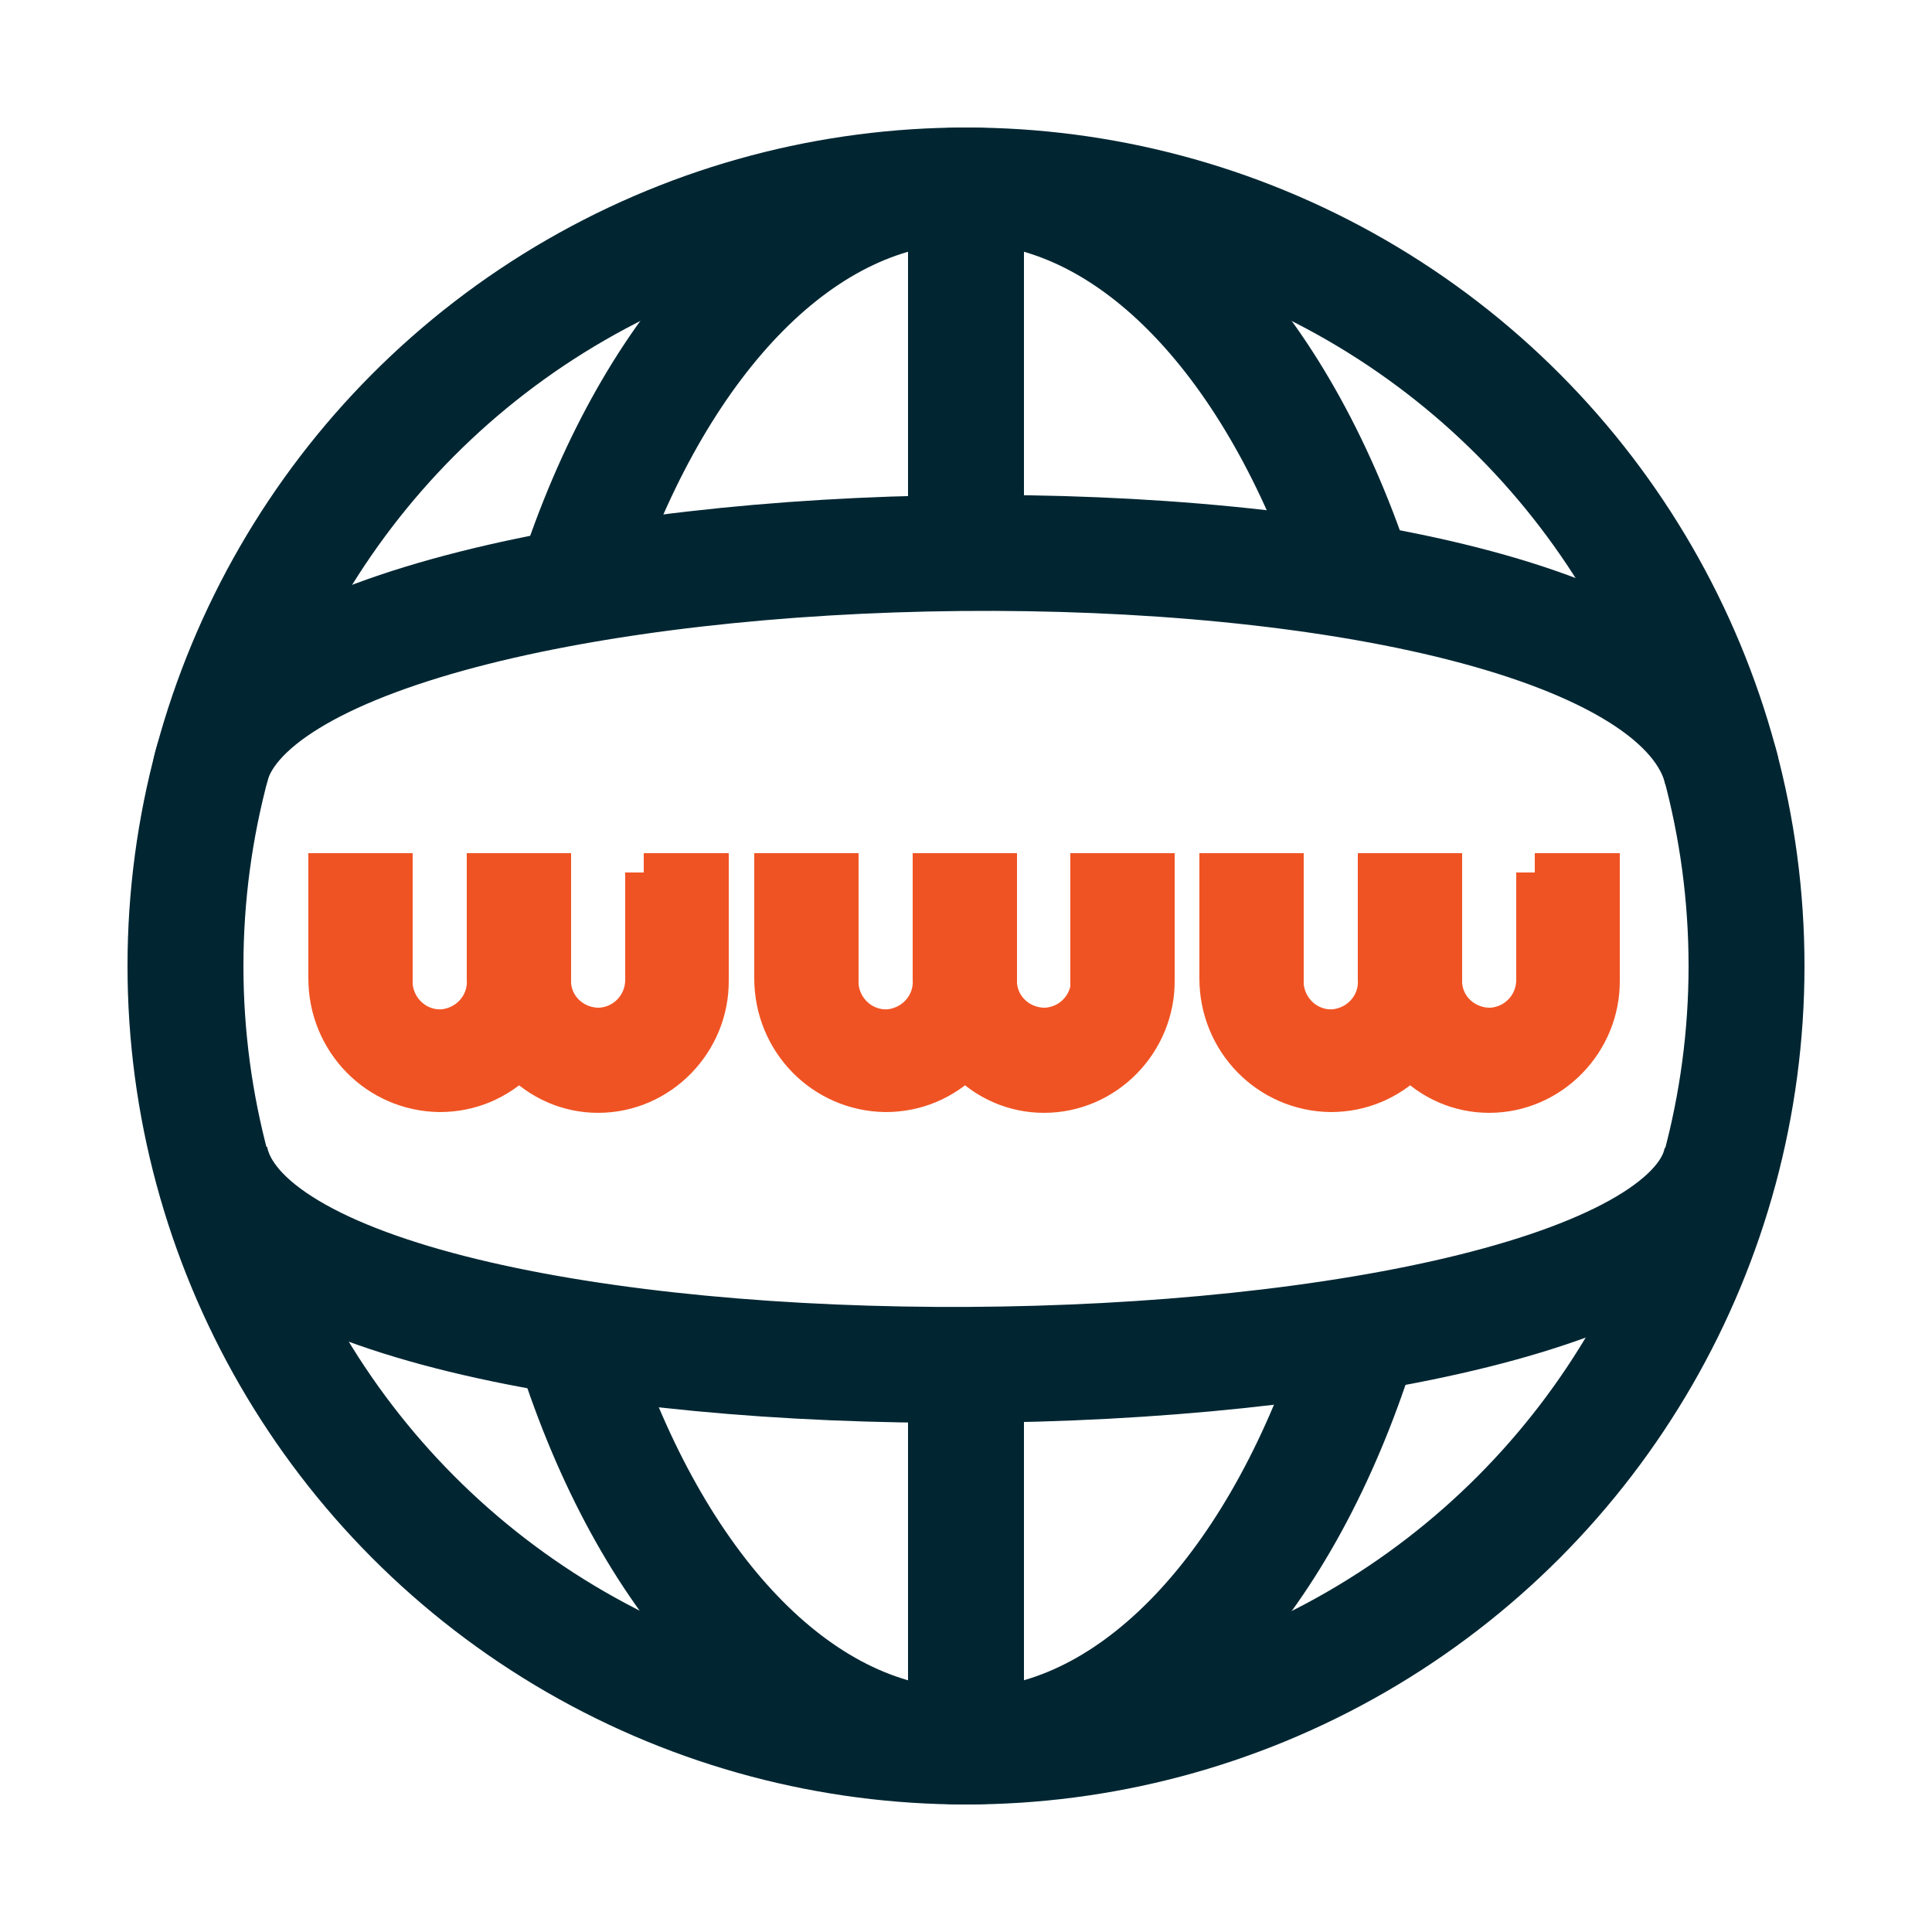
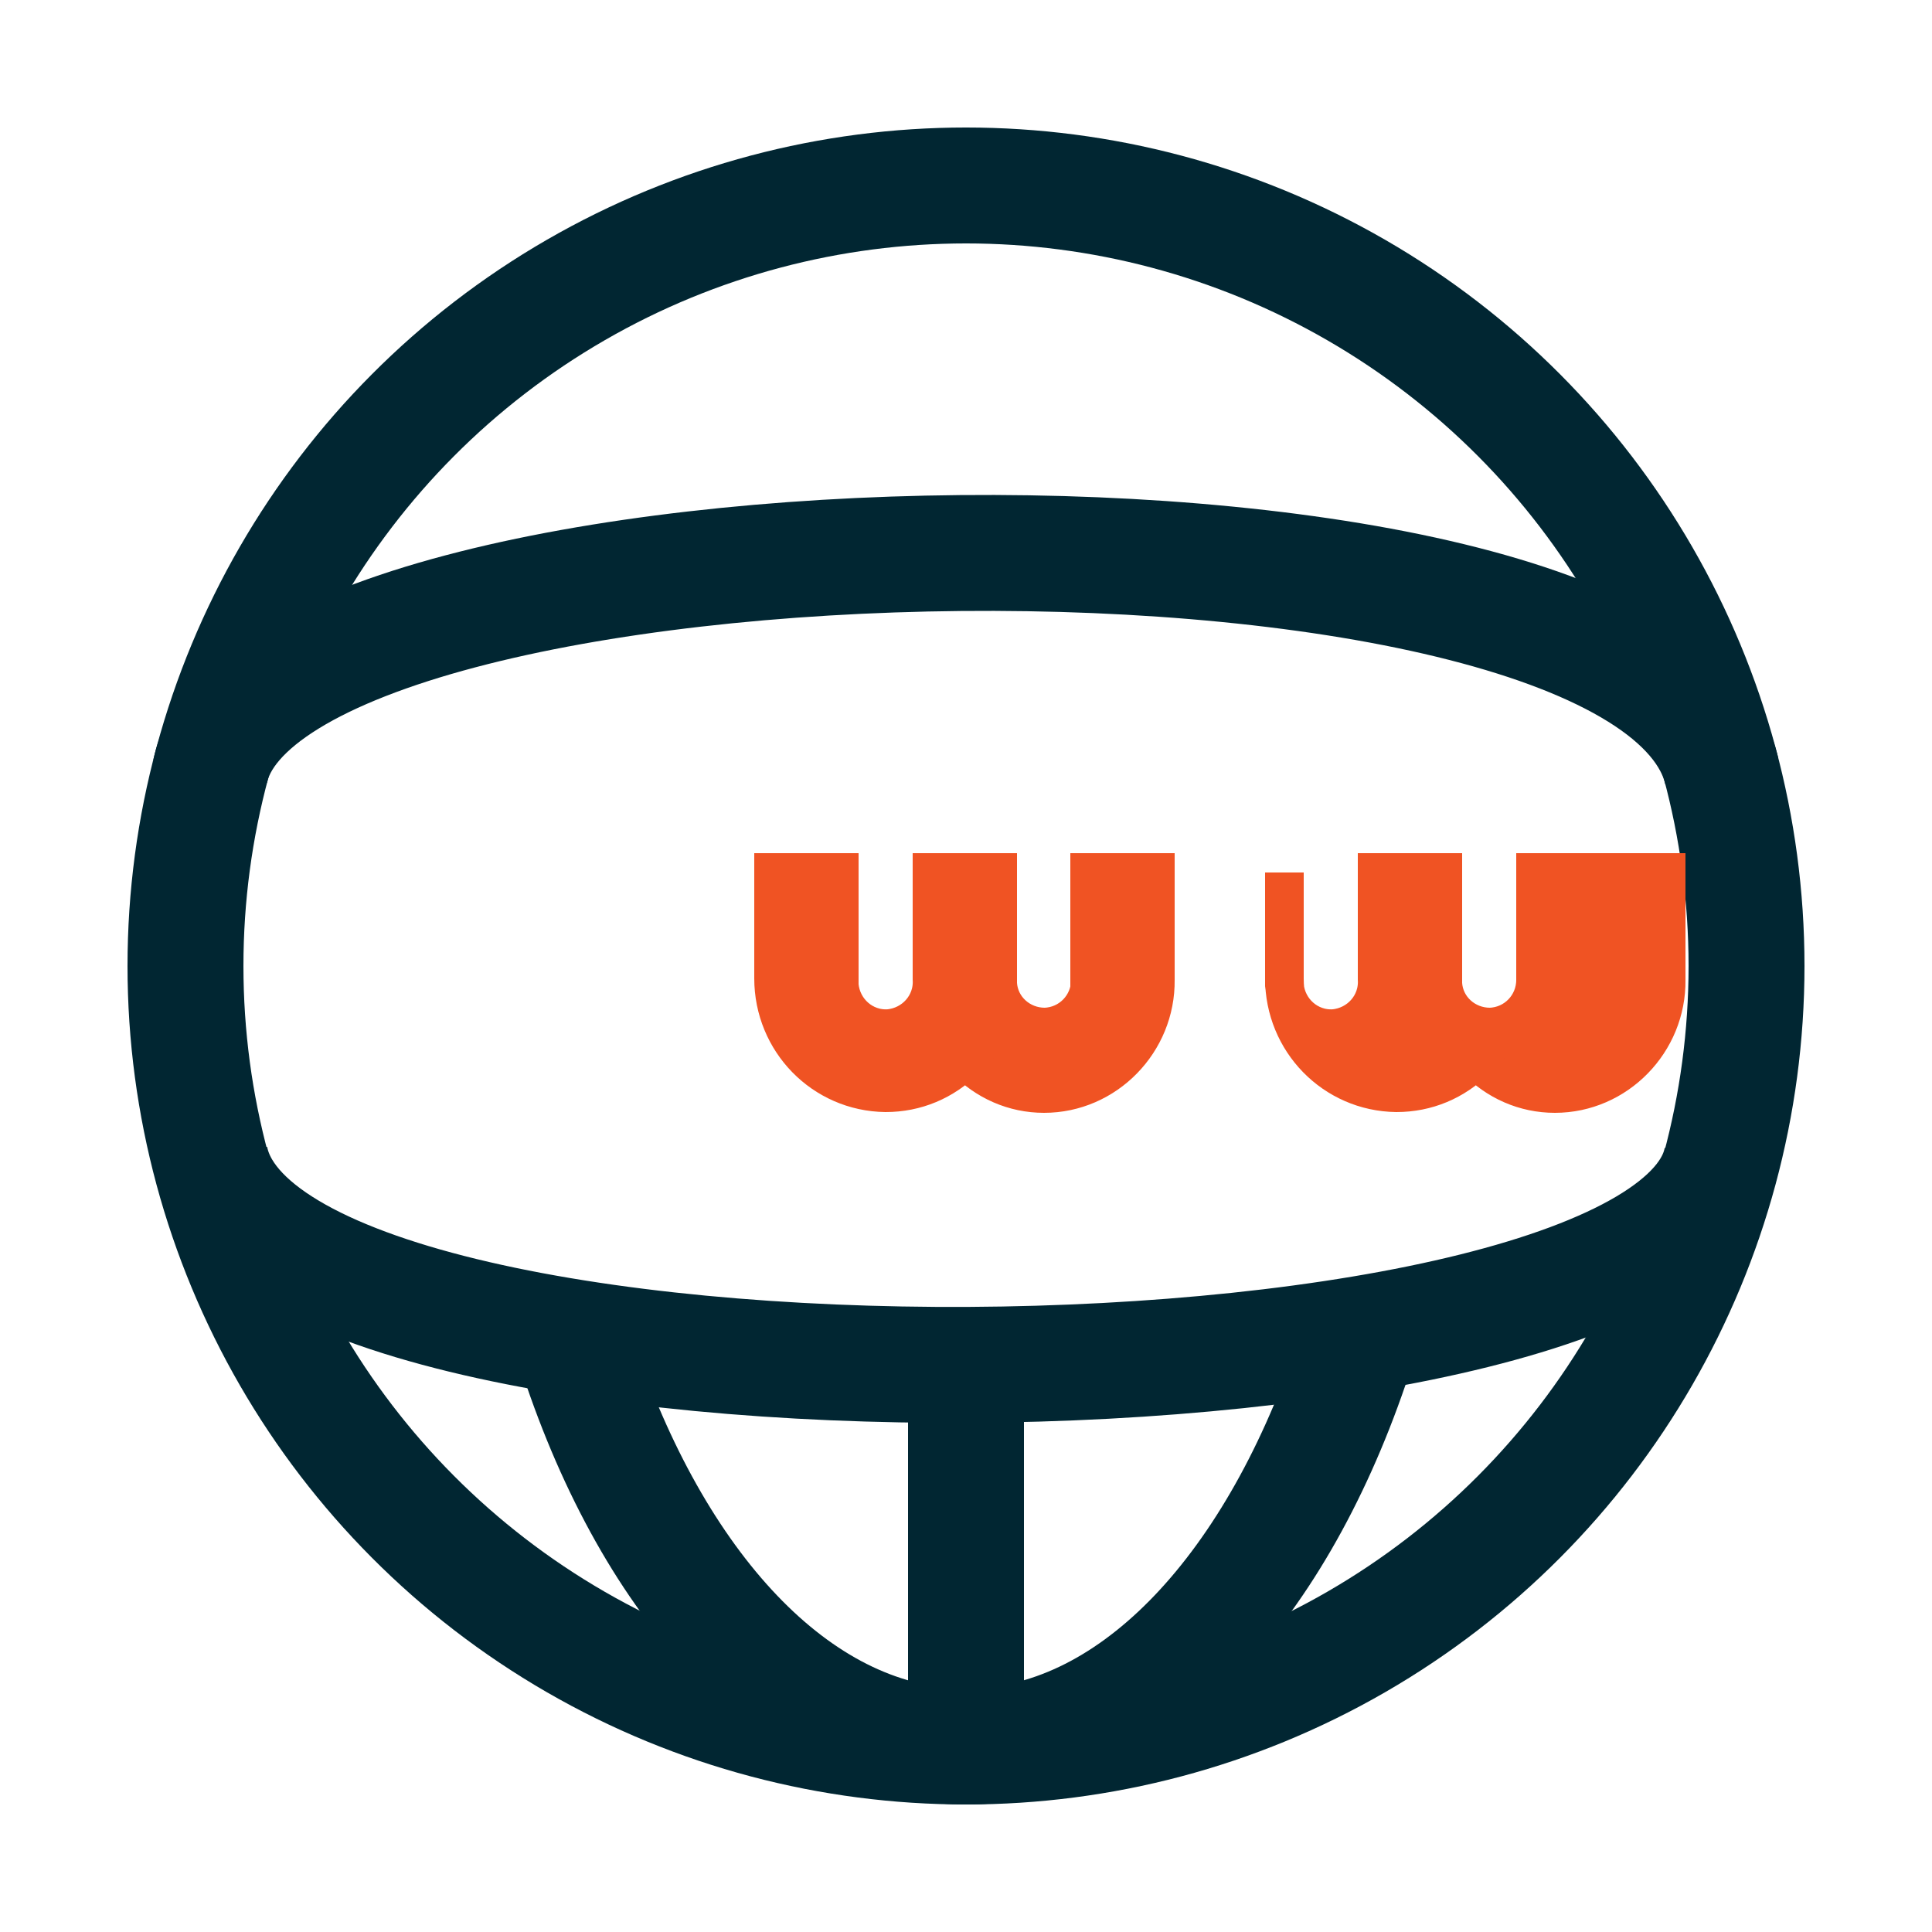
<svg xmlns="http://www.w3.org/2000/svg" id="Layer_1" viewBox="0 0 25 25">
  <defs>
    <style>.cls-1{fill:#f05323;stroke:#f05323;stroke-miterlimit:10;stroke-width:.5px;}.cls-2{fill:none;stroke:#012632;stroke-linejoin:round;stroke-width:1.5px;}</style>
  </defs>
  <circle class="cls-2" cx="12.5" cy="12.5" r="10.1" />
-   <path class="cls-2" d="M7.53,7.29c1.02-2.93,2.86-4.89,4.97-4.89s3.95,1.96,4.97,4.89" />
  <path class="cls-2" d="M17.48,17.67c-1.01,2.95-2.86,4.93-4.98,4.93s-3.97-1.97-4.98-4.92" />
  <line class="cls-2" x1="12.5" y1="18.06" x2="12.5" y2="22.6" />
-   <line class="cls-2" x1="12.5" y1="2.4" x2="12.5" y2="6.94" />
  <path class="cls-2" d="M2.72,9.98c.73-3.59,18.64-3.94,19.56,0" />
  <path class="cls-2" d="M22.28,14.98c-.59,3.47-18.86,3.68-19.56,0" />
-   <path class="cls-1" d="M8.34,11.29v1.39c0,.33-.26.6-.59.61-.32,0-.59-.24-.61-.56v-1.44h-.85v1.38c.02.33-.23.61-.56.64-.33.02-.61-.23-.64-.56,0,0,0-.02,0-.03v-1.43h-.85v1.37c0,.81.64,1.47,1.45,1.48.39,0,.75-.15,1.03-.43.27.28.63.44,1.02.44.8,0,1.45-.67,1.44-1.47v-1.39h-.85Z" />
  <path class="cls-1" d="M14.11,12.68c0,.33-.26.6-.59.61-.32,0-.59-.24-.61-.56v-1.44h-.85v1.38c.02.33-.23.61-.56.64-.33.02-.61-.23-.64-.56,0,0,0-.02,0-.03v-1.43h-.85v1.37c0,.81.64,1.47,1.45,1.48.39,0,.75-.15,1.03-.43.27.28.63.44,1.02.44.8,0,1.45-.67,1.44-1.47v-1.39h-.85v1.39Z" />
-   <path class="cls-1" d="M19.87,11.29v1.39c0,.33-.26.6-.59.61-.32,0-.59-.24-.61-.56v-1.44h-.85v1.38c.02.33-.23.61-.56.64-.33.02-.61-.23-.64-.56,0,0,0-.02,0-.03v-1.43h-.85v1.37c0,.81.64,1.47,1.45,1.48.39,0,.75-.15,1.03-.43.27.28.63.44,1.02.44.8,0,1.45-.67,1.44-1.47v-1.39h-.85Z" />
+   <path class="cls-1" d="M19.87,11.29v1.39c0,.33-.26.6-.59.61-.32,0-.59-.24-.61-.56v-1.44h-.85v1.38c.02.33-.23.61-.56.64-.33.02-.61-.23-.64-.56,0,0,0-.02,0-.03v-1.43v1.37c0,.81.64,1.47,1.45,1.48.39,0,.75-.15,1.03-.43.27.28.63.44,1.02.44.8,0,1.45-.67,1.44-1.47v-1.39h-.85Z" />
</svg>